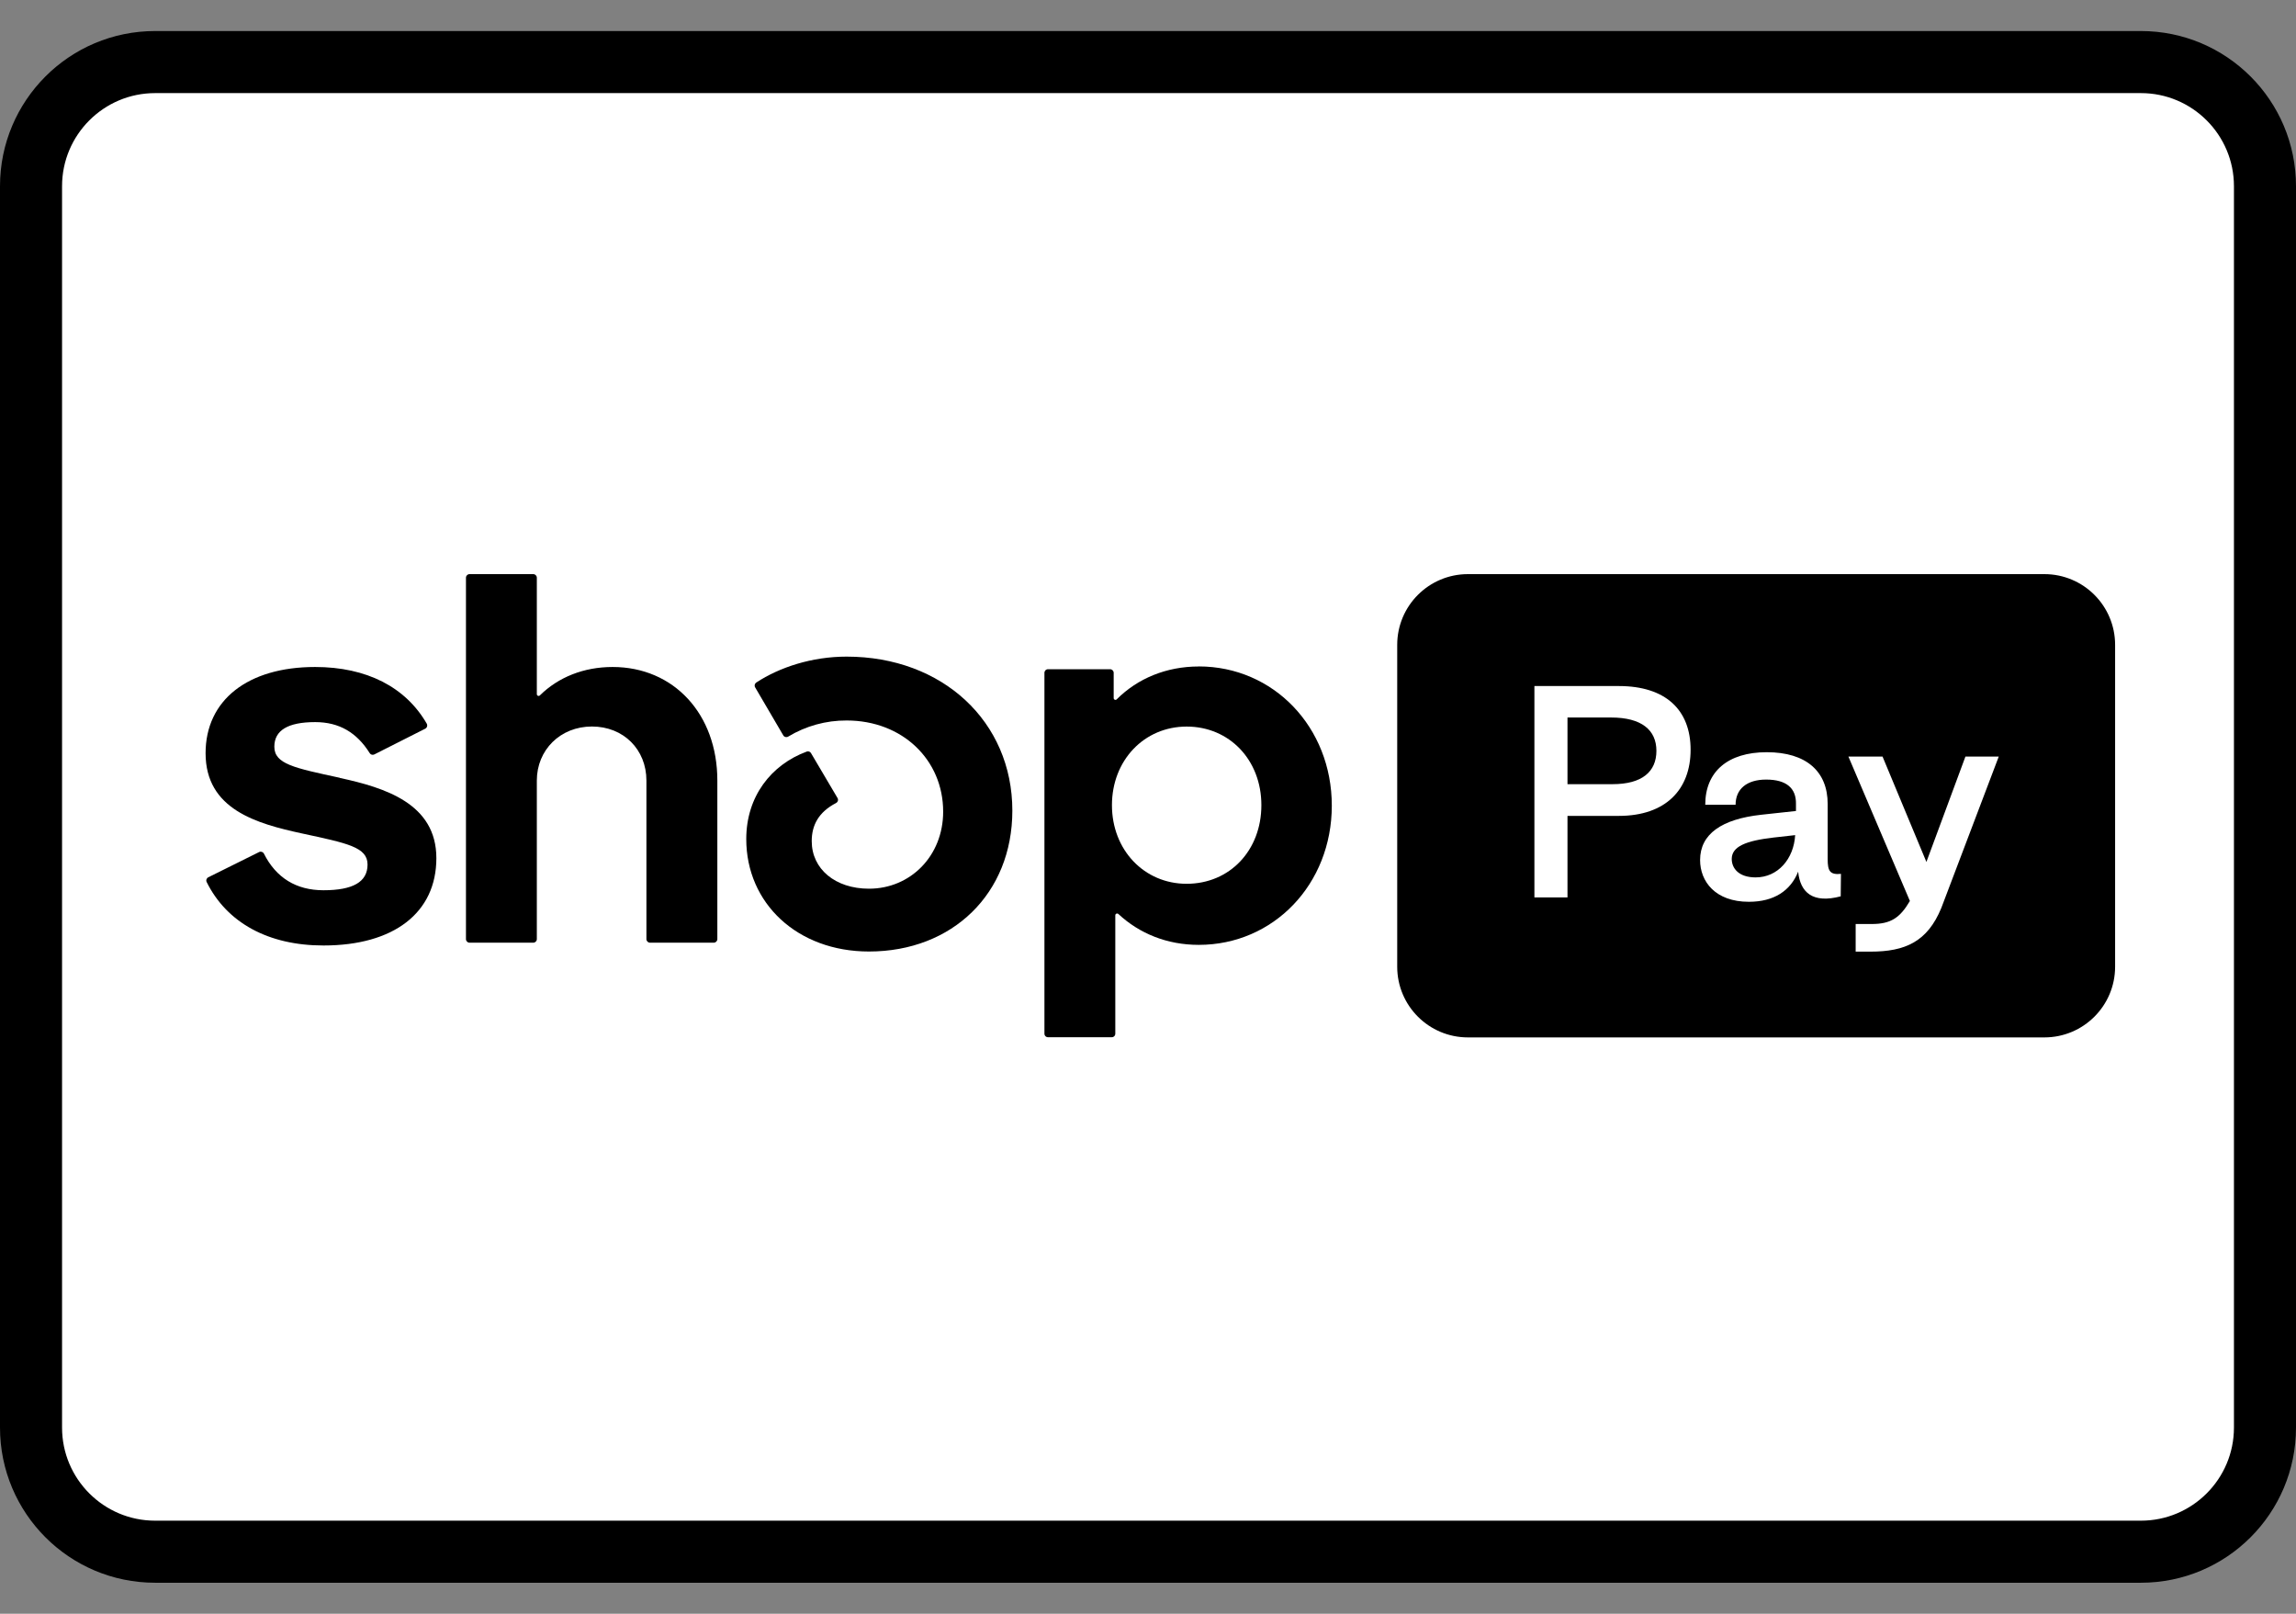
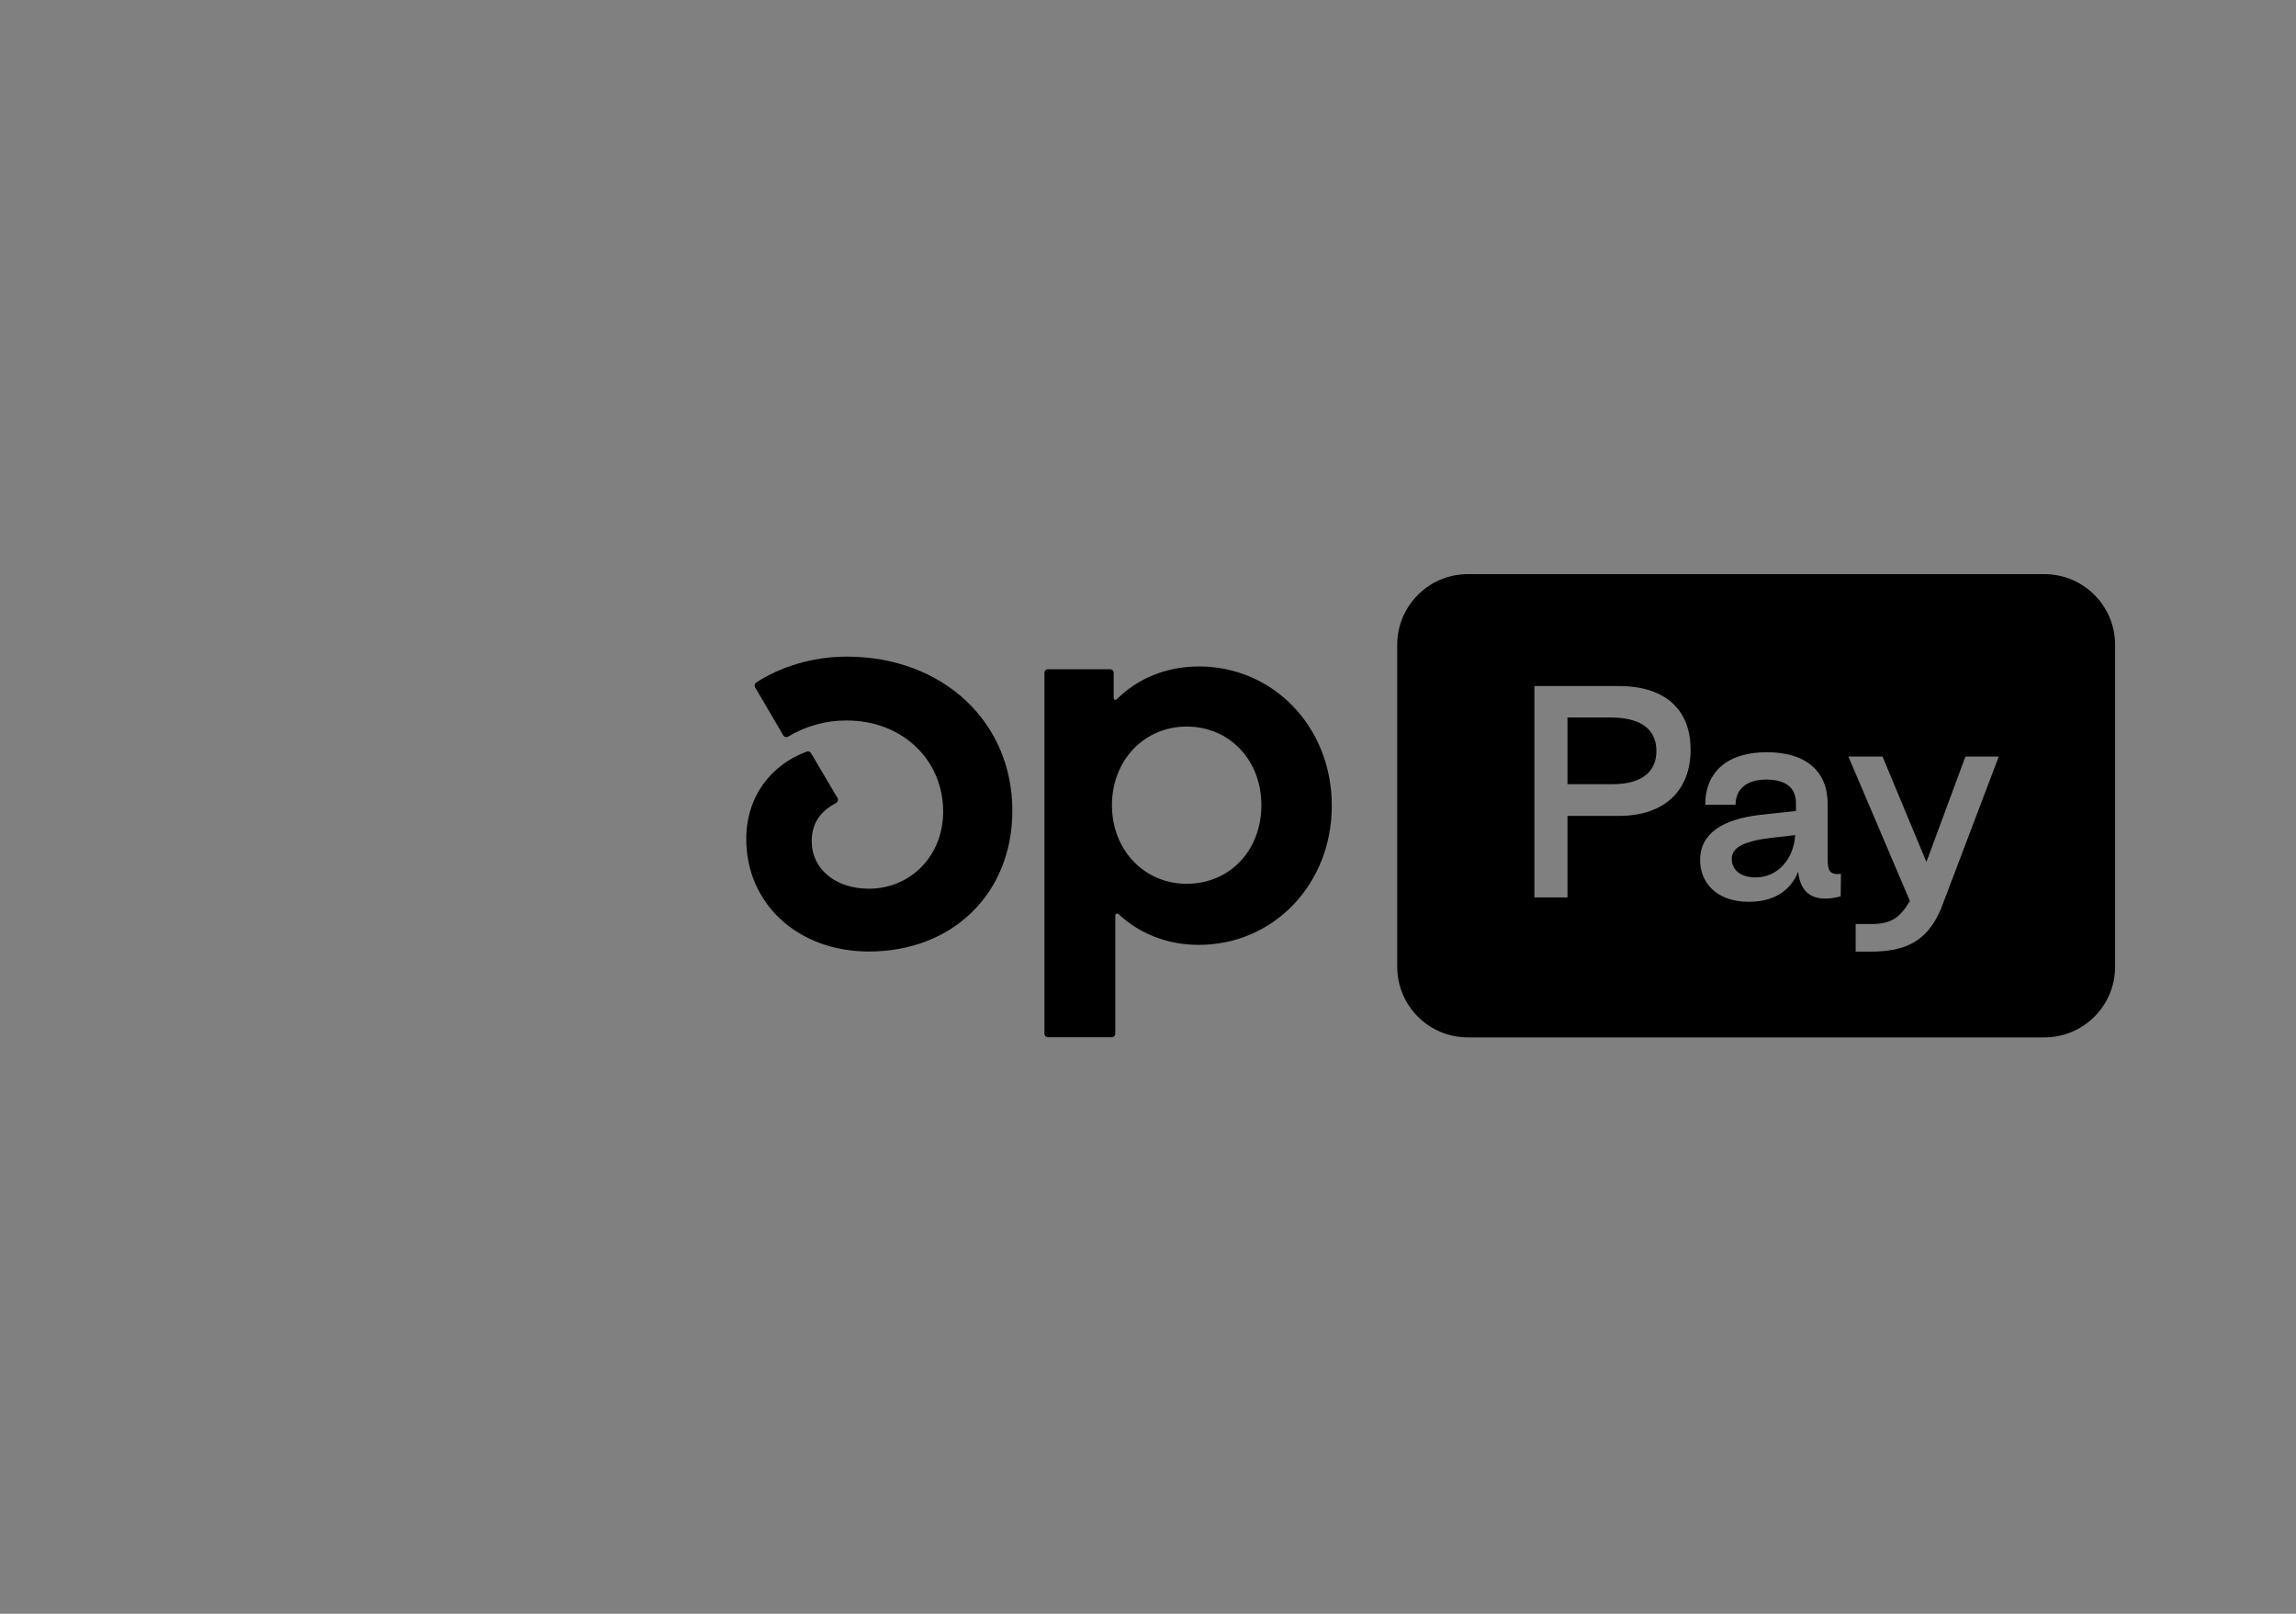
<svg xmlns="http://www.w3.org/2000/svg" width="37" height="26" viewBox="0 0 37 26" fill="none" aria-label="Shop Pay">
  <rect x="0" y="0" width="37" height="26" fill="#808080" stroke="none" />
  <title>Shop Pay</title>
  <mask id="path-1-outside-1_18363_772" maskUnits="userSpaceOnUse" x="-0.5" y="0" width="38" height="26" fill="black">
-     <rect fill="white" x="-0.5" width="38" height="26" />
-     <path d="M0.5 3C0.5 1.895 1.395 1 2.5 1H34.5C35.605 1 36.5 1.895 36.5 3V23C36.5 24.105 35.605 25 34.5 25H2.5C1.395 25 0.5 24.105 0.5 23V3Z" />
-   </mask>
-   <path d="M0.5 3C0.5 1.895 1.395 1 2.5 1H34.5C35.605 1 36.5 1.895 36.5 3V23C36.5 24.105 35.605 25 34.5 25H2.5C1.395 25 0.5 24.105 0.5 23V3Z" fill="white" style="fill:white;fill-opacity:1;" />
+     </mask>
  <path d="M2.5 1.5H34.5V0.5H2.5V1.5ZM36 3V23H37V3H36ZM34.5 24.5H2.5V25.5H34.5V24.5ZM1 23V3H0V23H1ZM2.5 24.5C1.672 24.5 1 23.828 1 23H0C0 24.381 1.119 25.5 2.5 25.5V24.5ZM36 23C36 23.828 35.328 24.5 34.5 24.5V25.5C35.881 25.5 37 24.381 37 23H36ZM34.5 1.5C35.328 1.5 36 2.172 36 3H37C37 1.619 35.881 0.5 34.5 0.5V1.5ZM2.5 0.5C1.119 0.5 0 1.619 0 3H1C1 2.172 1.672 1.5 2.5 1.5V0.5Z" fill="#D0D0D0" style="fill:#D0D0D0;fill:color(display-p3 0.816 0.816 0.816);fill-opacity:1;" mask="url(#path-1-outside-1_18363_772)" />
  <g clip-path="url(#clip0_18363_772)">
    <path fill-rule="evenodd" clip-rule="evenodd" d="M23.656 9.25C23.026 9.25 22.516 9.76 22.516 10.39V15.575C22.516 16.204 23.026 16.714 23.656 16.714H32.945C33.575 16.714 34.085 16.204 34.085 15.575V10.39C34.085 9.76 33.575 9.25 32.945 9.25H23.656ZM25.26 14.459V13.145H26.087C26.842 13.145 27.244 12.721 27.244 12.079C27.244 11.438 26.842 11.053 26.087 11.053H24.727V14.459H25.26ZM25.26 11.56H25.964C26.453 11.56 26.693 11.761 26.693 12.097C26.693 12.433 26.462 12.634 25.986 12.634H25.26V11.56ZM28.183 14.529C28.589 14.529 28.855 14.35 28.977 14.044C29.012 14.385 29.217 14.559 29.663 14.441L29.667 14.079C29.488 14.097 29.453 14.031 29.453 13.843V12.953C29.453 12.429 29.108 12.119 28.471 12.119C27.842 12.119 27.48 12.433 27.48 12.966H27.969C27.969 12.713 28.148 12.56 28.462 12.56C28.794 12.56 28.947 12.704 28.942 12.953V13.066L28.379 13.127C27.746 13.197 27.397 13.437 27.397 13.856C27.397 14.201 27.641 14.529 28.183 14.529ZM28.292 14.136C28.017 14.136 27.907 13.987 27.907 13.839C27.907 13.638 28.134 13.546 28.58 13.494L28.929 13.455C28.907 13.839 28.65 14.136 28.292 14.136ZM31.284 14.629C31.061 15.171 30.703 15.332 30.145 15.332H29.904V14.887H30.162C30.468 14.887 30.616 14.791 30.778 14.516L29.787 12.189H30.337L31.044 13.887L31.673 12.189H32.21L31.284 14.629Z" fill="#5433EB" style="fill:#5433EB;fill:color(display-p3 0.329 0.2 0.922);fill-opacity:1;" />
-     <path d="M5.475 12.531C4.746 12.373 4.421 12.311 4.421 12.03C4.421 11.766 4.641 11.634 5.08 11.634C5.467 11.634 5.75 11.803 5.958 12.134C5.973 12.16 6.006 12.168 6.032 12.155L6.853 11.74C6.882 11.725 6.893 11.688 6.877 11.659C6.536 11.069 5.907 10.746 5.078 10.746C3.99 10.746 3.313 11.282 3.313 12.135C3.313 13.041 4.137 13.27 4.867 13.428C5.598 13.586 5.923 13.648 5.923 13.929C5.923 14.21 5.686 14.343 5.212 14.343C4.774 14.343 4.449 14.143 4.253 13.753C4.238 13.725 4.204 13.713 4.175 13.728L3.357 14.134C3.328 14.149 3.316 14.183 3.331 14.212C3.656 14.866 4.323 15.233 5.213 15.233C6.346 15.233 7.032 14.706 7.032 13.826C7.032 12.947 6.204 12.691 5.475 12.533V12.531Z" fill="#5433EB" style="fill:#5433EB;fill:color(display-p3 0.329 0.2 0.922);fill-opacity:1;" />
-     <path d="M9.872 10.746C9.407 10.746 8.996 10.911 8.7 11.204C8.682 11.222 8.651 11.209 8.651 11.184V9.308C8.651 9.276 8.626 9.25 8.593 9.25H7.567C7.534 9.25 7.509 9.276 7.509 9.308V15.13C7.509 15.162 7.534 15.188 7.567 15.188H8.593C8.626 15.188 8.651 15.162 8.651 15.13V12.576C8.651 12.083 9.029 11.705 9.539 11.705C10.048 11.705 10.417 12.075 10.417 12.576V15.13C10.417 15.162 10.443 15.188 10.475 15.188H11.502C11.534 15.188 11.56 15.162 11.56 15.13V12.576C11.56 11.503 10.857 10.746 9.872 10.746V10.746Z" fill="#5433EB" style="fill:#5433EB;fill:color(display-p3 0.329 0.2 0.922);fill-opacity:1;" />
    <path d="M13.643 10.579C13.085 10.579 12.563 10.75 12.188 10.996C12.162 11.013 12.153 11.047 12.169 11.074L12.622 11.847C12.638 11.875 12.674 11.884 12.701 11.868C12.986 11.696 13.312 11.606 13.645 11.608C14.541 11.608 15.199 12.241 15.199 13.077C15.199 13.79 14.672 14.318 14.004 14.318C13.459 14.318 13.081 14 13.081 13.552C13.081 13.296 13.19 13.085 13.474 12.937C13.503 12.921 13.514 12.885 13.496 12.856L13.069 12.133C13.056 12.11 13.026 12.099 13 12.109C12.427 12.321 12.026 12.832 12.026 13.518C12.026 14.555 12.851 15.33 14.003 15.33C15.348 15.33 16.314 14.397 16.314 13.06C16.314 11.626 15.189 10.579 13.643 10.579Z" fill="#5433EB" style="fill:#5433EB;fill:color(display-p3 0.329 0.2 0.922);fill-opacity:1;" />
    <path d="M19.317 10.738C18.798 10.738 18.334 10.929 17.996 11.267C17.977 11.286 17.947 11.272 17.947 11.247V10.84C17.947 10.808 17.921 10.782 17.889 10.782H16.889C16.856 10.782 16.831 10.808 16.831 10.84V16.653C16.831 16.686 16.856 16.711 16.889 16.711H17.915C17.948 16.711 17.973 16.686 17.973 16.653V14.747C17.973 14.721 18.003 14.709 18.022 14.725C18.36 15.04 18.806 15.223 19.318 15.223C20.522 15.223 21.462 14.248 21.462 12.98C21.462 11.713 20.521 10.737 19.318 10.737L19.317 10.738ZM19.123 14.239C18.438 14.239 17.919 13.694 17.919 12.972C17.919 12.251 18.437 11.706 19.123 11.706C19.81 11.706 20.327 12.242 20.327 12.972C20.327 13.702 19.817 14.239 19.122 14.239H19.123Z" fill="#5433EB" style="fill:#5433EB;fill:color(display-p3 0.329 0.2 0.922);fill-opacity:1;" />
  </g>
  <defs>
    <clipPath id="clip0_18363_772">
      <rect width="31.235" height="7.5" fill="white" style="fill:white;fill-opacity:1;" transform="translate(2.85 9.25)" />
    </clipPath>
  </defs>
</svg>